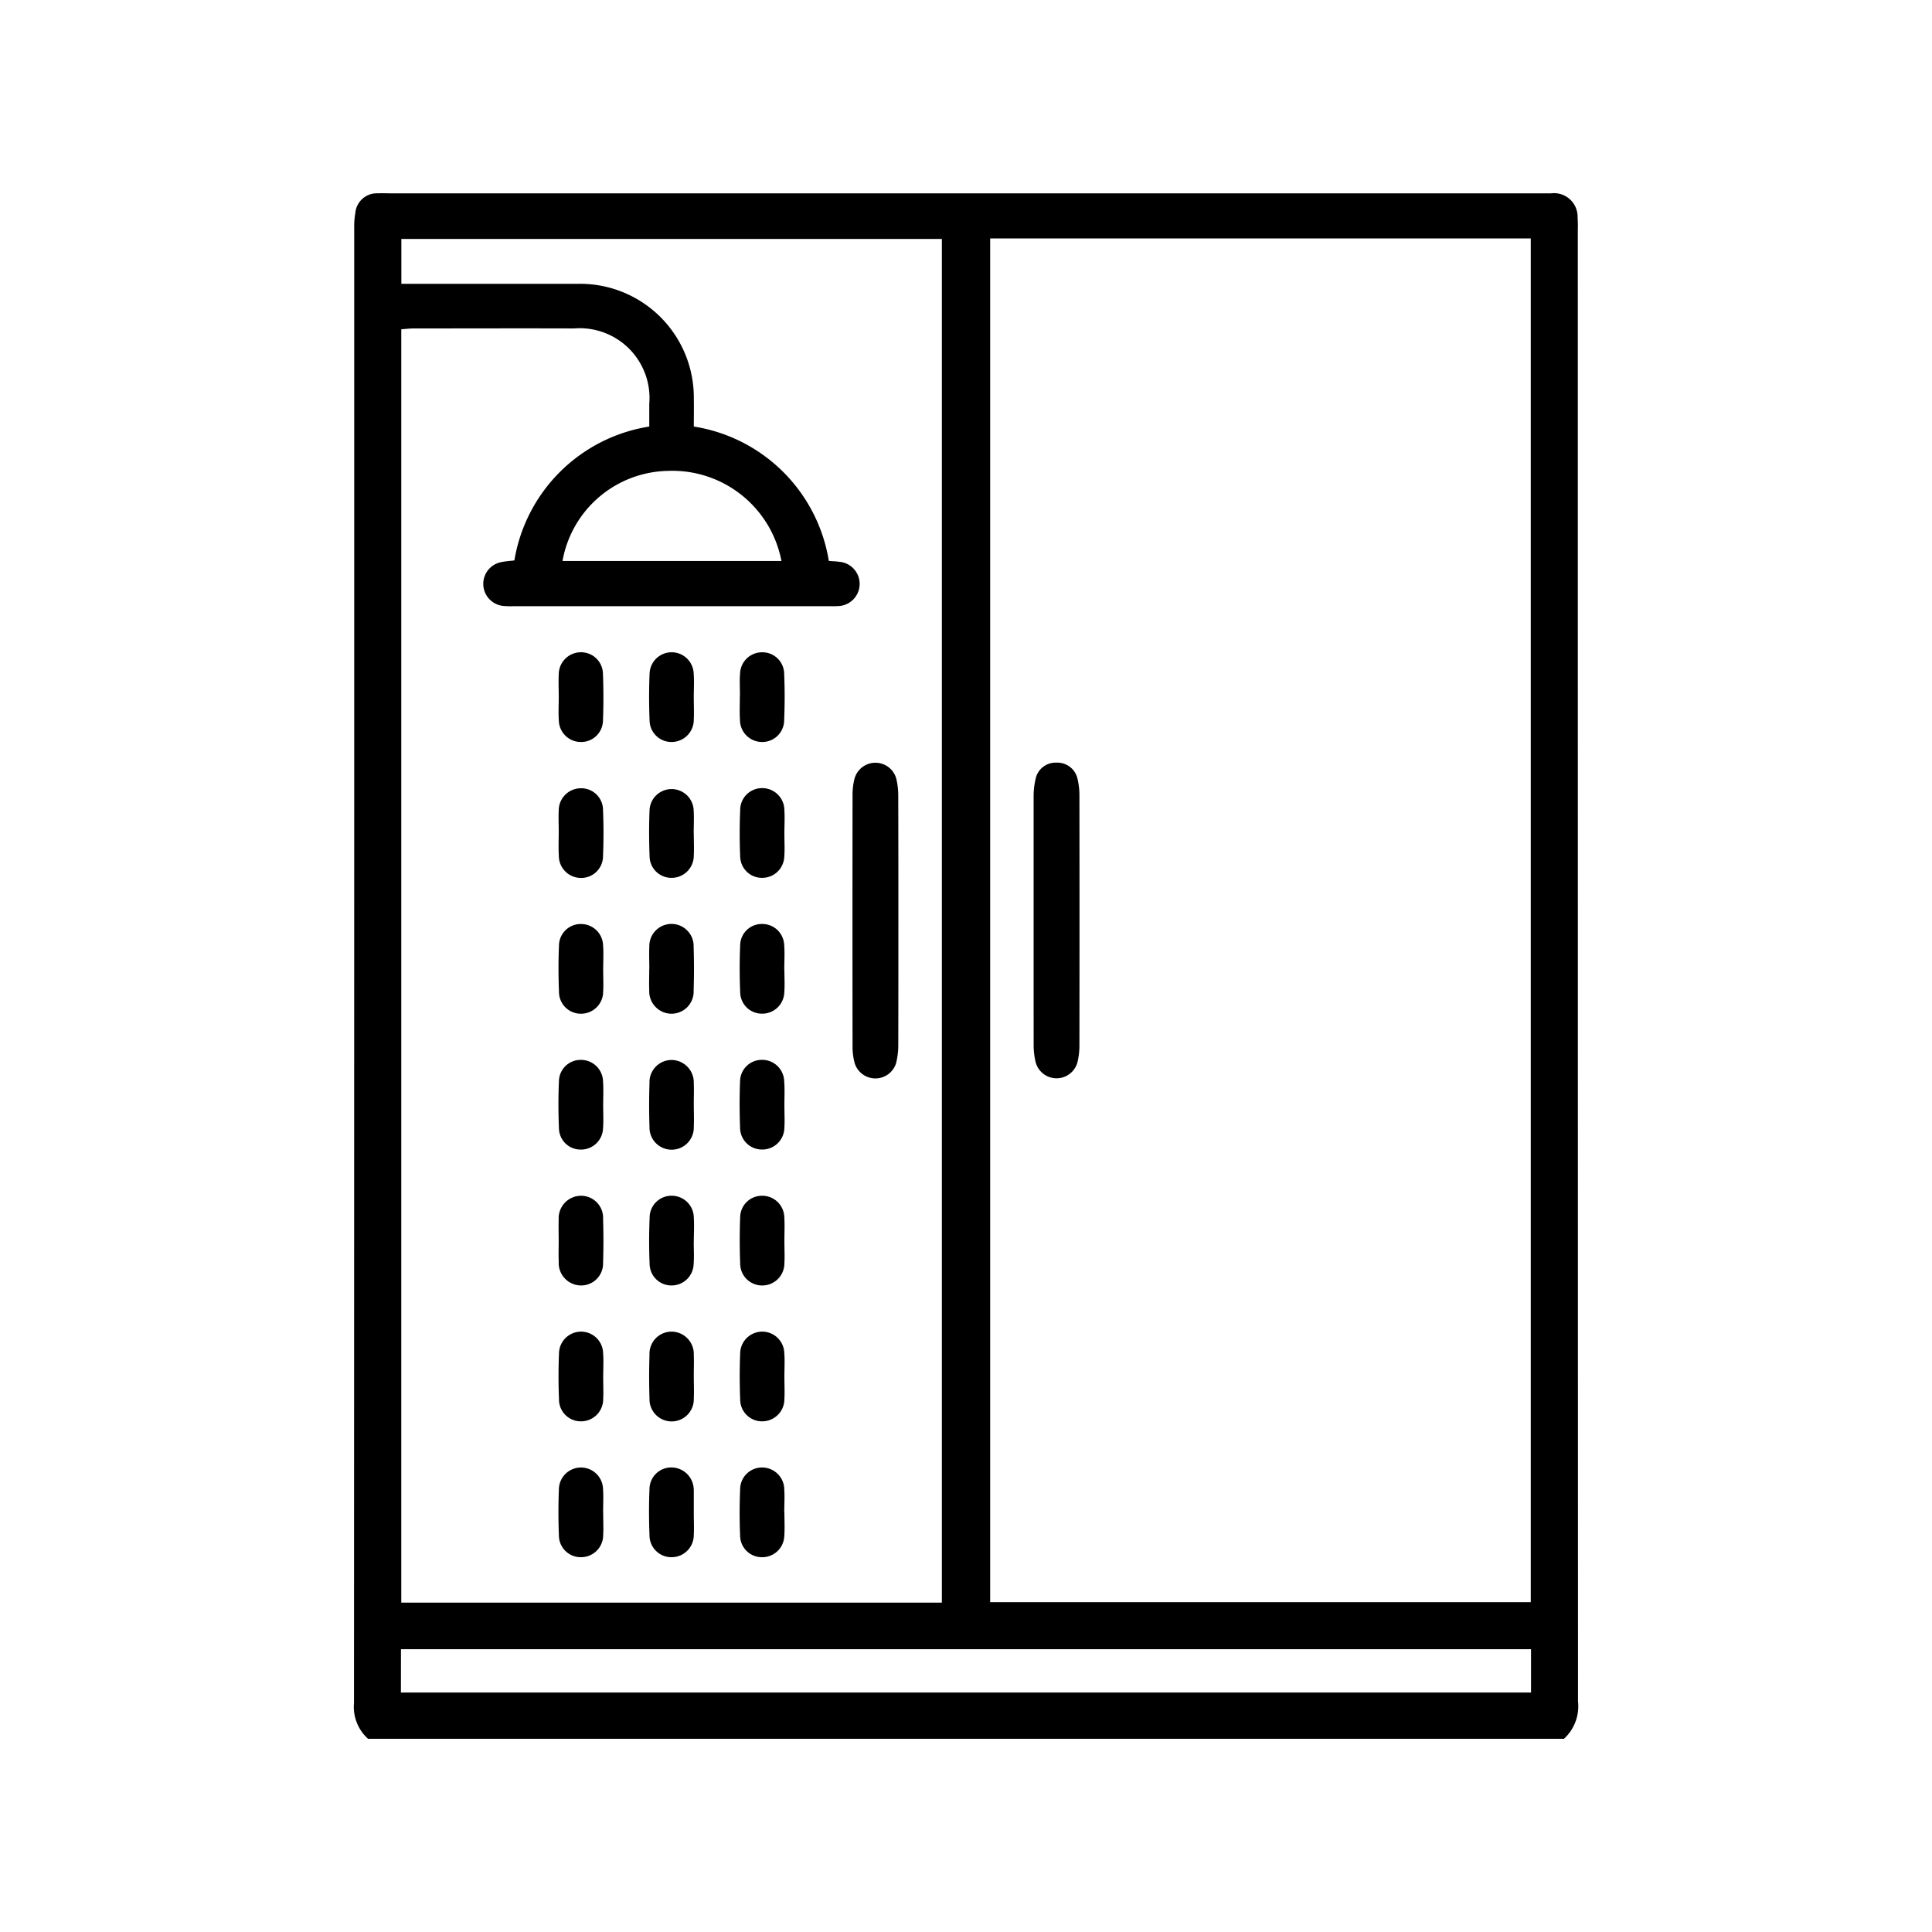
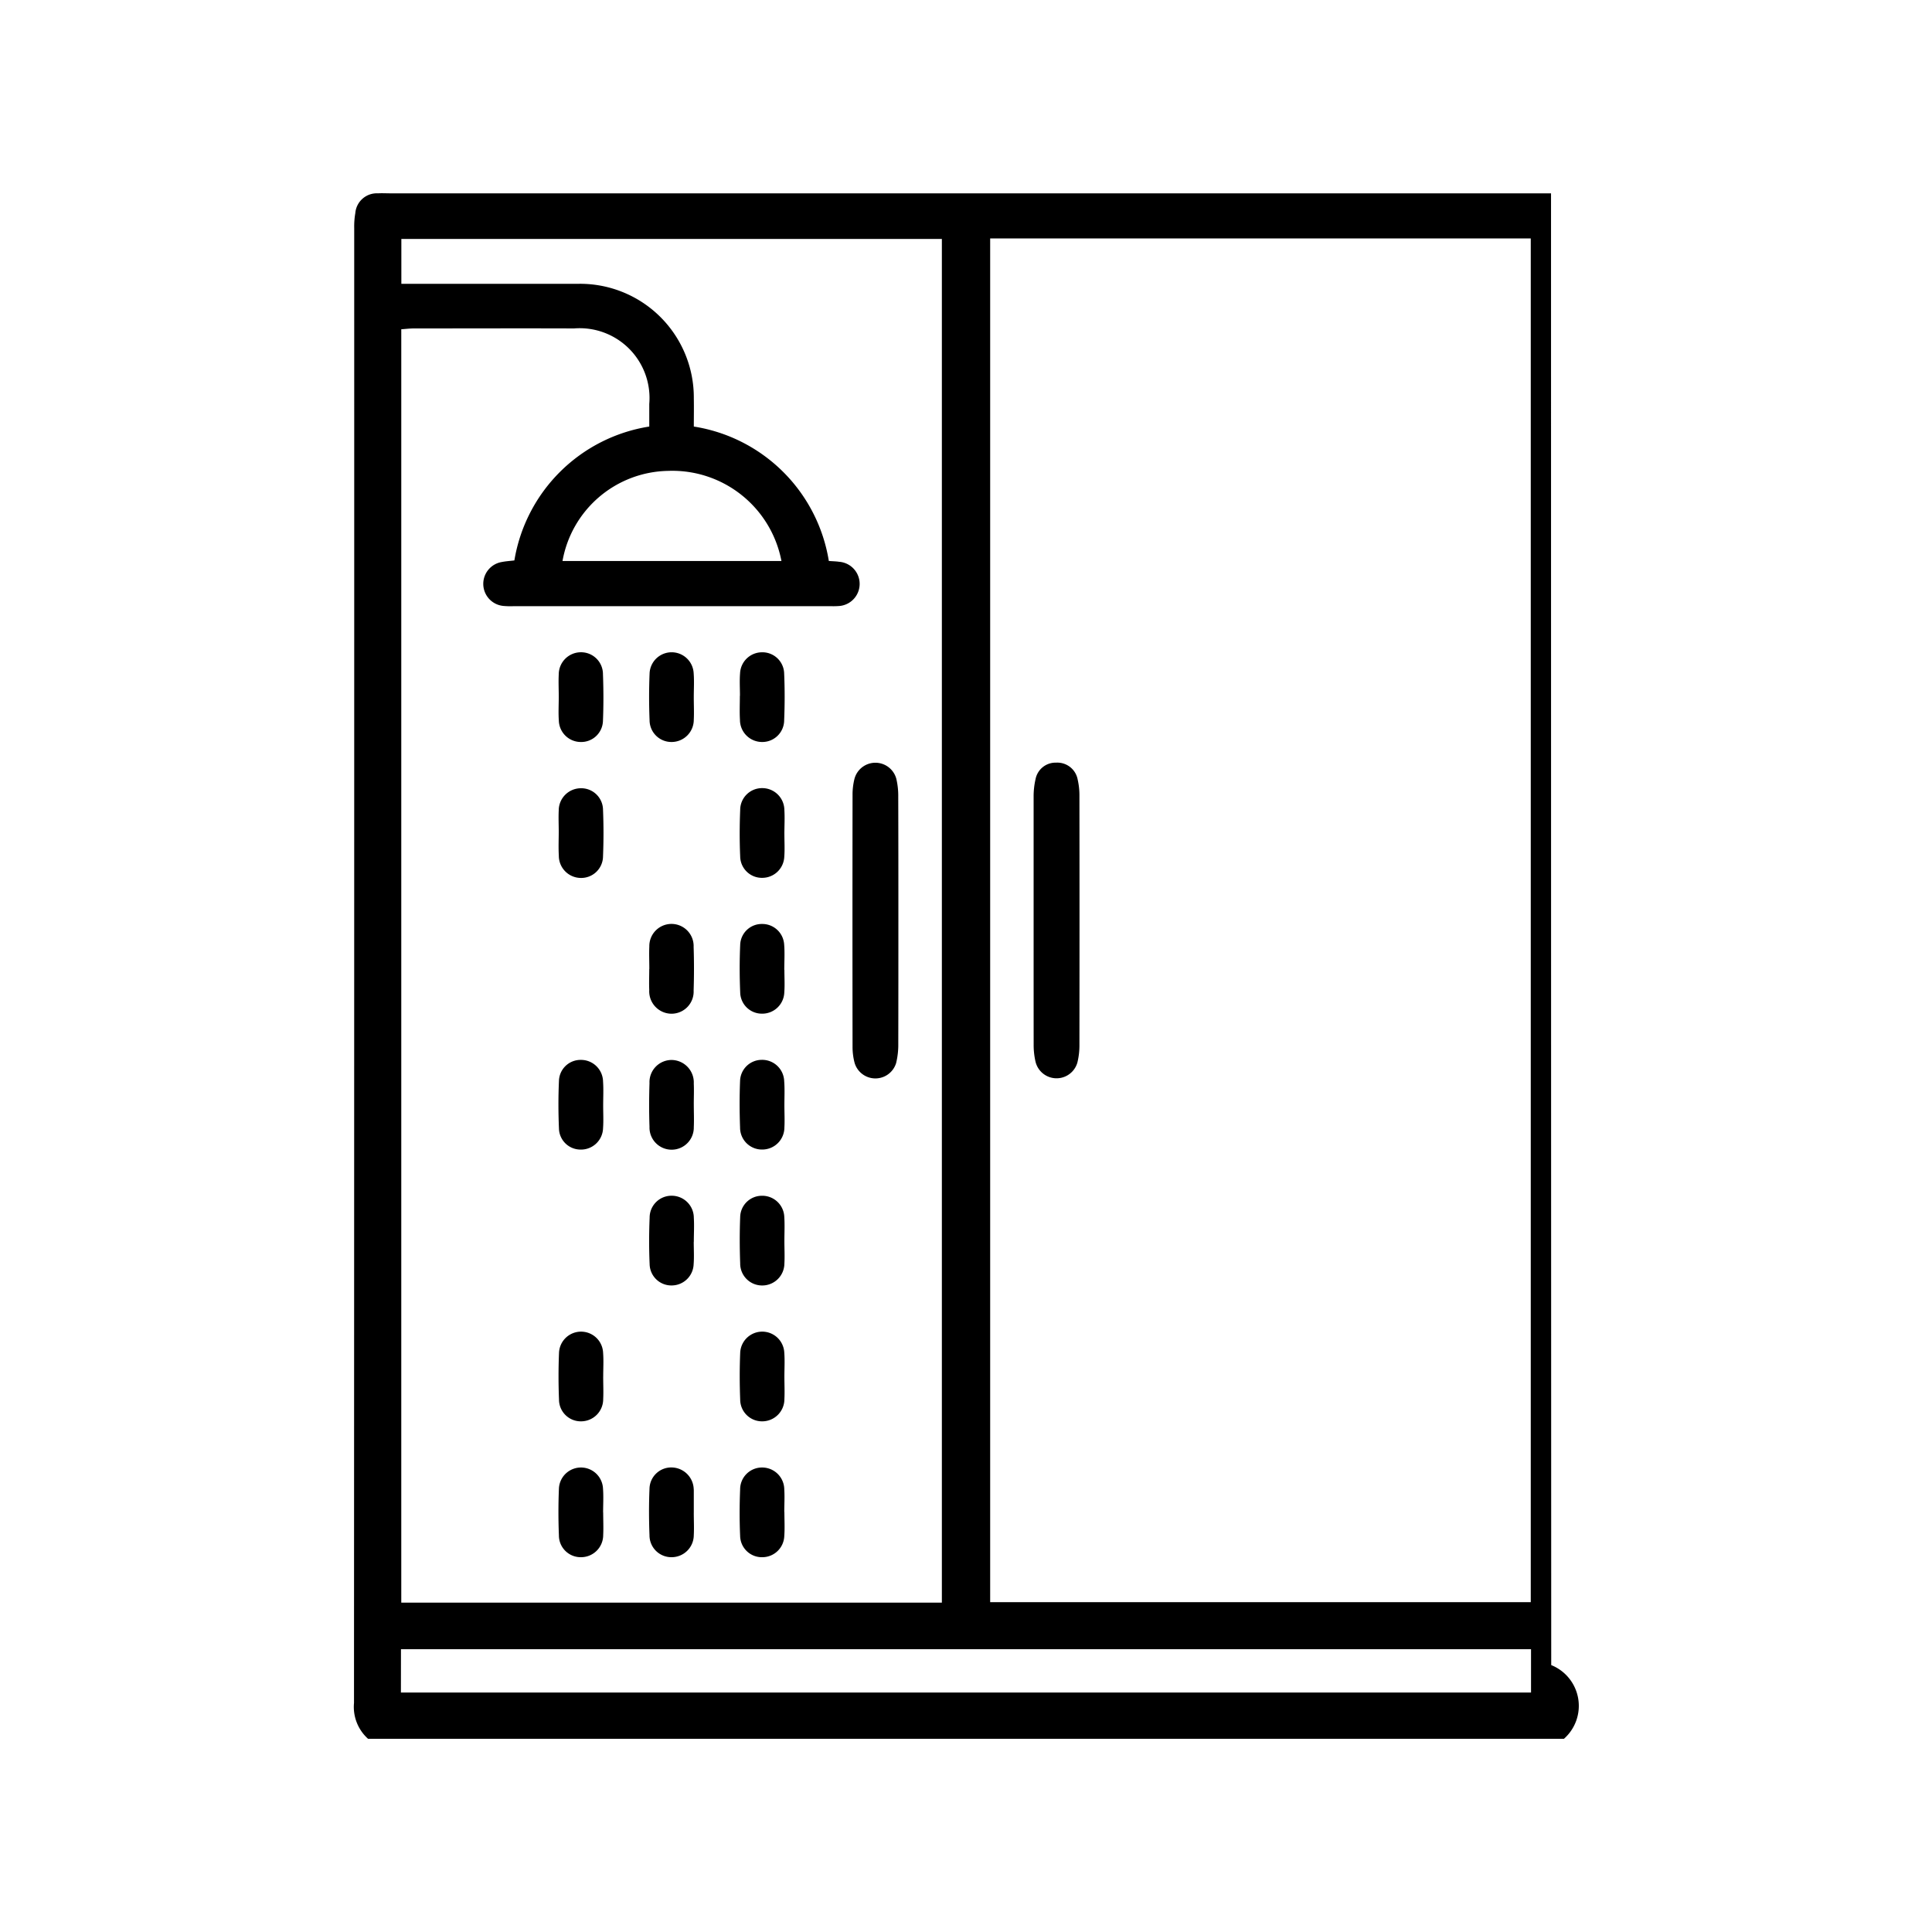
<svg xmlns="http://www.w3.org/2000/svg" id="Layer_1" data-name="Layer 1" viewBox="0 0 100 100">
-   <path d="M19.051,90a2.215,2.215,0,0,1-.728-1.857q.015-38.168.011-76.334a4.021,4.021,0,0,1,.057-.776,1.115,1.115,0,0,1,1.172-1.026c.207-.013.416,0,.625,0H79.812c.156,0,.313,0,.469,0a1.222,1.222,0,0,1,1.375,1.259,5.655,5.655,0,0,1,.011.625q0,38.088.01,76.178A2.273,2.273,0,0,1,80.949,90Zm32.2-77.658V82.929H79.232V12.342Zm-2.5,70.61V12.368H20.774v2.323h.914c2.735,0,5.47,0,8.205,0a5.887,5.887,0,0,1,6.019,5.937c.009.486,0,.973,0,1.45A8.4,8.4,0,0,1,42.9,29.036c.216.016.372.018.525.041a1.148,1.148,0,0,1-.049,2.293c-.155.013-.312.006-.468.006H26.58a3.975,3.975,0,0,1-.546-.015,1.147,1.147,0,0,1-.069-2.27c.221-.044.449-.057.659-.083a8.406,8.406,0,0,1,6.982-6.93c0-.4,0-.785,0-1.169A3.614,3.614,0,0,0,29.712,17c-2.76-.01-5.521,0-8.282,0-.225,0-.45.029-.66.043V82.952Zm-28,4.654H79.246V85.362H20.754ZM40.448,29.038a5.752,5.752,0,0,0-5.88-4.665,5.652,5.652,0,0,0-5.453,4.665Z" />
+   <path d="M19.051,90a2.215,2.215,0,0,1-.728-1.857q.015-38.168.011-76.334a4.021,4.021,0,0,1,.057-.776,1.115,1.115,0,0,1,1.172-1.026c.207-.013.416,0,.625,0H79.812c.156,0,.313,0,.469,0q0,38.088.01,76.178A2.273,2.273,0,0,1,80.949,90Zm32.2-77.658V82.929H79.232V12.342Zm-2.5,70.61V12.368H20.774v2.323h.914c2.735,0,5.47,0,8.205,0a5.887,5.887,0,0,1,6.019,5.937c.009.486,0,.973,0,1.45A8.4,8.4,0,0,1,42.9,29.036c.216.016.372.018.525.041a1.148,1.148,0,0,1-.049,2.293c-.155.013-.312.006-.468.006H26.58a3.975,3.975,0,0,1-.546-.015,1.147,1.147,0,0,1-.069-2.27c.221-.044.449-.057.659-.083a8.406,8.406,0,0,1,6.982-6.93c0-.4,0-.785,0-1.169A3.614,3.614,0,0,0,29.712,17c-2.76-.01-5.521,0-8.282,0-.225,0-.45.029-.66.043V82.952Zm-28,4.654H79.246V85.362H20.754ZM40.448,29.038a5.752,5.752,0,0,0-5.88-4.665,5.652,5.652,0,0,0-5.453,4.665Z" />
  <path d="M53.5,47.652c0-2.132,0-4.264,0-6.4a3.98,3.98,0,0,1,.1-.924,1.052,1.052,0,0,1,1.063-.853,1.071,1.071,0,0,1,1.119.883,3.644,3.644,0,0,1,.089.847q.009,6.435,0,12.869a3.718,3.718,0,0,1-.106.924,1.12,1.12,0,0,1-2.163-.03,3.87,3.87,0,0,1-.1-.924C53.5,51.916,53.5,49.784,53.5,47.652Z" />
  <path d="M46.5,47.707c0,2.106,0,4.212-.005,6.318a3.99,3.99,0,0,1-.112,1,1.122,1.122,0,0,1-2.146,0,3.207,3.207,0,0,1-.109-.845q-.009-6.513,0-13.025a3.338,3.338,0,0,1,.1-.846,1.121,1.121,0,0,1,2.165,0,3.816,3.816,0,0,1,.1.924C46.5,43.392,46.5,45.55,46.5,47.707Z" />
  <path d="M28.921,36.067c0-.389-.02-.779,0-1.167a1.147,1.147,0,0,1,1.142-1.139,1.133,1.133,0,0,1,1.146,1.132c.03.8.033,1.609,0,2.412a1.126,1.126,0,0,1-1.176,1.1,1.139,1.139,0,0,1-1.107-1.091c-.03-.413-.005-.83-.005-1.245Z" />
  <path d="M35.91,36.09c0,.389.019.779,0,1.167a1.149,1.149,0,0,1-1.134,1.148,1.13,1.13,0,0,1-1.154-1.123c-.032-.8-.033-1.609,0-2.412a1.142,1.142,0,0,1,2.282-.025c.032.413.006.83.006,1.245Z" />
  <path d="M38.3,36.015c0-.389-.025-.78.006-1.167a1.138,1.138,0,0,1,1.113-1.085,1.126,1.126,0,0,1,1.169,1.105c.035.8.033,1.609,0,2.411a1.13,1.13,0,0,1-1.152,1.126A1.145,1.145,0,0,1,38.3,37.26c-.025-.414-.005-.83-.005-1.245Z" />
  <path d="M28.92,43.04c0-.364-.018-.728,0-1.09A1.149,1.149,0,0,1,30.05,40.8a1.128,1.128,0,0,1,1.162,1.113c.033.8.033,1.609,0,2.412a1.128,1.128,0,0,1-1.159,1.117,1.147,1.147,0,0,1-1.128-1.152C28.9,43.871,28.92,43.455,28.92,43.04Z" />
-   <path d="M35.91,43.125c0,.389.02.779,0,1.167a1.147,1.147,0,0,1-1.136,1.145,1.128,1.128,0,0,1-1.152-1.124c-.031-.8-.033-1.61,0-2.412A1.143,1.143,0,0,1,35.9,41.88c.031.413.006.83.006,1.245Z" />
  <path d="M40.6,43.178c0,.389.024.78-.006,1.167a1.14,1.14,0,0,1-1.107,1.091,1.125,1.125,0,0,1-1.175-1.1c-.035-.8-.033-1.609,0-2.412a1.131,1.131,0,0,1,1.146-1.131,1.145,1.145,0,0,1,1.141,1.139c.026.414,0,.83,0,1.245Z" />
-   <path d="M31.22,50.163c0,.389.021.78,0,1.167a1.145,1.145,0,0,1-1.141,1.14,1.13,1.13,0,0,1-1.146-1.13c-.031-.8-.034-1.609,0-2.412a1.125,1.125,0,0,1,1.174-1.1,1.139,1.139,0,0,1,1.108,1.09c.031.413.006.83.006,1.245Z" />
  <path d="M33.609,50.155c0-.389-.018-.779,0-1.167a1.147,1.147,0,1,1,2.293.025c.025.752.024,1.505,0,2.257a1.146,1.146,0,0,1-1.16,1.2,1.16,1.16,0,0,1-1.137-1.225c-.016-.363,0-.727,0-1.09Z" />
  <path d="M40.6,50.2c0,.39.024.78-.005,1.167a1.141,1.141,0,0,1-1.176,1.1,1.121,1.121,0,0,1-1.106-1.09c-.035-.828-.037-1.661,0-2.489a1.116,1.116,0,0,1,1.131-1.063,1.132,1.132,0,0,1,1.143,1.052c.037.438.007.881.007,1.322Z" />
  <path d="M31.22,57.225c0,.389.022.78-.006,1.167a1.142,1.142,0,0,1-1.168,1.11,1.118,1.118,0,0,1-1.114-1.081c-.036-.829-.037-1.662,0-2.49a1.118,1.118,0,0,1,1.123-1.071,1.142,1.142,0,0,1,1.159,1.12C31.242,56.394,31.22,56.81,31.22,57.225Z" />
  <path d="M35.911,57.17c0,.389.018.779,0,1.167a1.147,1.147,0,1,1-2.293-.017c-.026-.751-.024-1.505,0-2.256a1.147,1.147,0,0,1,1.155-1.2A1.163,1.163,0,0,1,35.91,56.08c.016.363,0,.727,0,1.09Z" />
  <path d="M40.6,57.2c0,.389.022.779,0,1.167A1.145,1.145,0,0,1,39.446,59.5a1.133,1.133,0,0,1-1.14-1.139c-.029-.8-.032-1.609,0-2.412a1.124,1.124,0,0,1,1.105-1.091,1.139,1.139,0,0,1,1.178,1.1C40.622,56.372,40.6,56.789,40.6,57.2Z" />
-   <path d="M28.918,64.213c0-.364-.013-.727,0-1.09a1.162,1.162,0,0,1,1.132-1.23,1.14,1.14,0,0,1,1.165,1.194c.024.751.025,1.5,0,2.256a1.138,1.138,0,0,1-1.167,1.192A1.163,1.163,0,0,1,28.92,65.3C28.905,64.939,28.918,64.576,28.918,64.213Z" />
  <path d="M35.908,64.276c0,.389.024.78-.006,1.167A1.14,1.14,0,0,1,34.8,66.534a1.125,1.125,0,0,1-1.175-1.1c-.036-.8-.033-1.608,0-2.411a1.131,1.131,0,0,1,1.145-1.132,1.145,1.145,0,0,1,1.142,1.139c.026.413,0,.83,0,1.245Z" />
  <path d="M40.6,64.236c0,.39.022.78,0,1.168a1.146,1.146,0,0,1-1.148,1.132,1.134,1.134,0,0,1-1.14-1.139c-.029-.8-.032-1.609,0-2.412a1.124,1.124,0,0,1,1.105-1.092,1.14,1.14,0,0,1,1.178,1.1C40.622,63.405,40.6,63.821,40.6,64.236Z" />
  <path d="M31.221,71.256c0,.389.019.78,0,1.167a1.146,1.146,0,0,1-1.136,1.145,1.128,1.128,0,0,1-1.151-1.125c-.032-.8-.033-1.61,0-2.412a1.142,1.142,0,0,1,2.282-.02c.032.413.006.83.006,1.245Z" />
-   <path d="M35.911,71.239c0,.389.018.779,0,1.167a1.147,1.147,0,1,1-2.293-.024c-.025-.752-.024-1.505,0-2.257a1.145,1.145,0,0,1,1.159-1.2A1.161,1.161,0,0,1,35.91,70.15c.016.362,0,.726,0,1.089Z" />
  <path d="M40.6,71.254c0,.389.02.779,0,1.167a1.148,1.148,0,0,1-1.134,1.147,1.13,1.13,0,0,1-1.154-1.123c-.031-.8-.033-1.609,0-2.412a1.142,1.142,0,0,1,2.282-.024c.032.413.006.83.006,1.245Z" />
  <path d="M31.221,78.288c0,.389.019.78,0,1.167A1.145,1.145,0,0,1,30.081,80.6a1.127,1.127,0,0,1-1.152-1.124c-.032-.8-.033-1.609,0-2.412a1.142,1.142,0,0,1,2.282-.021c.032.413.006.83.006,1.245Z" />
  <path d="M35.91,78.3c0,.389.02.78,0,1.167A1.147,1.147,0,0,1,34.763,80.6a1.131,1.131,0,0,1-1.145-1.132c-.031-.8-.034-1.609,0-2.412a1.125,1.125,0,0,1,1.175-1.1,1.16,1.16,0,0,1,1.112,1.091,1.339,1.339,0,0,1,.006.155V78.3Z" />
  <path d="M40.6,78.265c0,.415.025.832-.006,1.245A1.137,1.137,0,0,1,39.482,80.6a1.125,1.125,0,0,1-1.173-1.1c-.035-.8-.033-1.609,0-2.412a1.131,1.131,0,0,1,1.148-1.13A1.145,1.145,0,0,1,40.594,77.1c.025.387,0,.778,0,1.167Z" />
</svg>